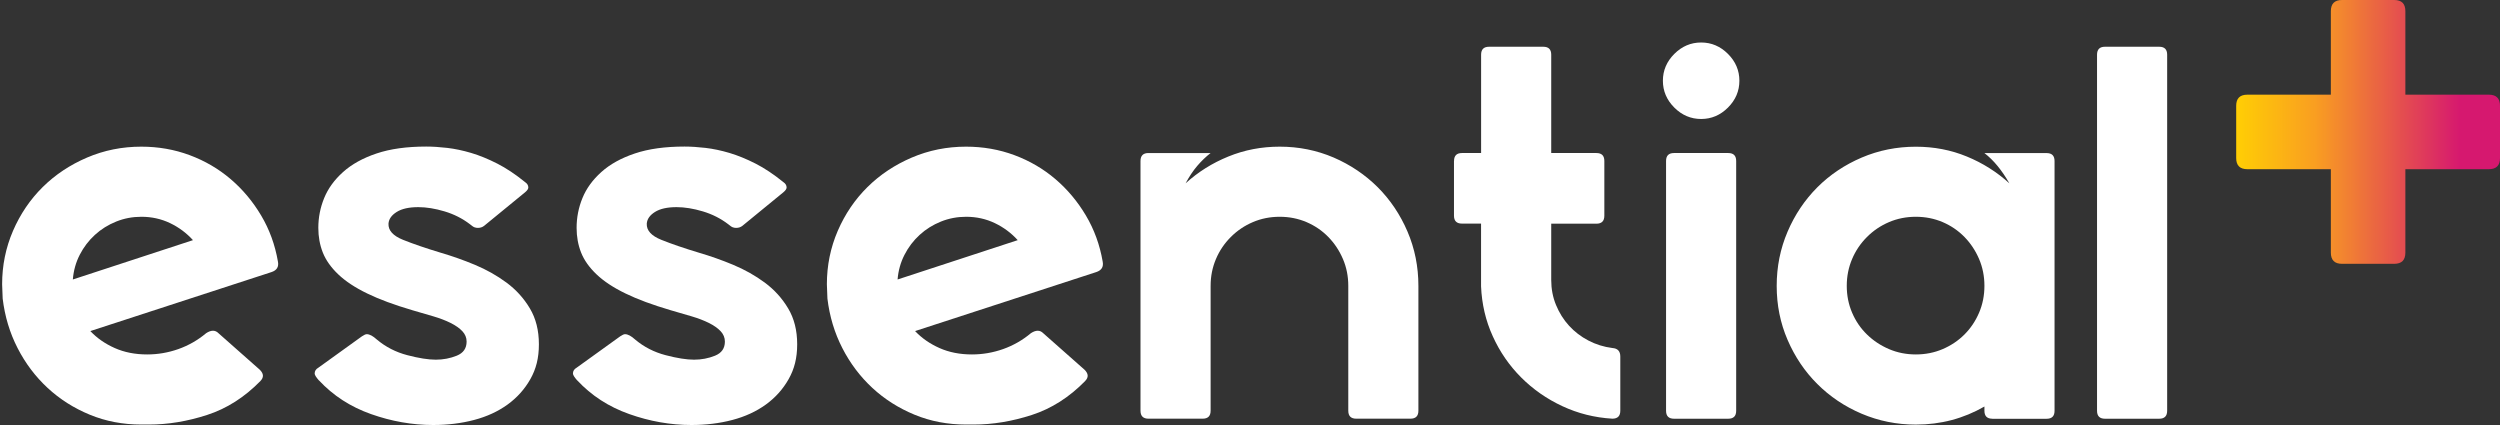
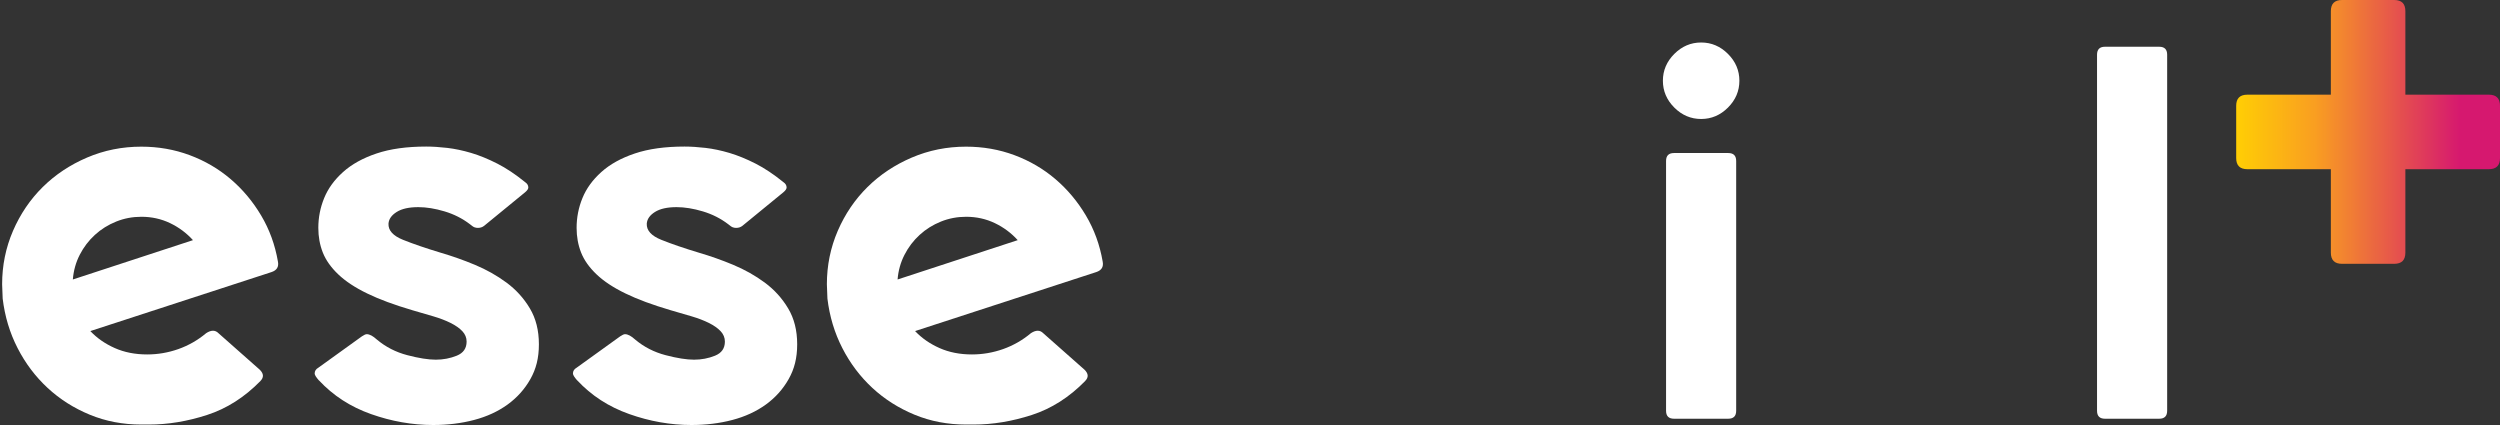
<svg xmlns="http://www.w3.org/2000/svg" width="500" height="85" viewBox="0 0 500 85" fill="none">
  <rect x="0" y="0" width="500" height="85" fill="#333333" stroke="none" />
  <path d="M52.092 76.195C48.9 79.457 45.342 81.72 41.409 82.994C37.476 84.269 33.602 84.912 29.767 84.912H28.275C24.589 84.912 21.15 84.259 17.968 82.945C14.775 81.631 11.959 79.842 9.518 77.579C7.077 75.316 5.071 72.657 3.509 69.603C1.948 66.56 0.96 63.259 0.535 59.721L0.426 56.855C0.426 53.1 1.147 49.542 2.6 46.172C4.053 42.812 6.039 39.887 8.549 37.406C11.06 34.926 14.024 32.959 17.424 31.506C20.824 30.053 24.441 29.332 28.265 29.332C31.665 29.332 34.886 29.895 37.94 31.032C40.984 32.168 43.712 33.759 46.123 35.815C48.534 37.871 50.57 40.302 52.23 43.099C53.891 45.895 55.007 48.959 55.581 52.289C55.798 53.357 55.373 54.058 54.306 54.414L18.066 66.214C19.41 67.637 21.041 68.763 22.958 69.613C24.875 70.463 27.03 70.888 29.441 70.888C31.566 70.888 33.641 70.532 35.657 69.821C37.673 69.109 39.541 68.052 41.241 66.629C42.229 65.987 43.05 65.987 43.682 66.629L51.973 73.962C52.754 74.743 52.784 75.484 52.082 76.195H52.092ZM38.592 48.03C37.318 46.617 35.796 45.48 34.027 44.63C32.258 43.78 30.34 43.355 28.285 43.355C26.516 43.355 24.826 43.672 23.235 44.314C21.644 44.956 20.221 45.836 18.985 46.972C17.74 48.109 16.732 49.433 15.951 50.955C15.171 52.477 14.706 54.127 14.568 55.896L38.592 48.03Z" fill="white" />
  <path d="M63.783 76.086C63.22 75.444 62.933 74.989 62.933 74.703C62.933 74.209 63.18 73.813 63.675 73.537L72.391 67.261C72.816 66.975 73.132 66.836 73.35 66.836C73.913 66.836 74.585 67.192 75.366 67.903C77.135 69.396 79.17 70.433 81.473 71.036C83.776 71.639 85.673 71.936 87.156 71.936C88.638 71.936 90.041 71.669 91.356 71.135C92.67 70.601 93.322 69.663 93.322 68.319C93.322 67.538 93.036 66.846 92.472 66.243C91.909 65.64 91.128 65.097 90.13 64.593C89.132 64.099 87.986 63.654 86.671 63.269C85.357 62.883 83.963 62.468 82.471 62.043C78.854 60.976 75.84 59.869 73.439 58.693C71.027 57.527 69.1 56.252 67.647 54.868C66.195 53.485 65.167 52.032 64.564 50.51C63.961 48.988 63.665 47.338 63.665 45.569C63.665 43.513 64.05 41.527 64.831 39.62C65.612 37.702 66.867 35.973 68.606 34.411C70.345 32.85 72.569 31.615 75.306 30.696C78.034 29.776 81.344 29.312 85.248 29.312C86.523 29.312 87.926 29.401 89.448 29.579C90.97 29.757 92.561 30.093 94.231 30.587C95.892 31.081 97.631 31.793 99.439 32.712C101.248 33.631 103.106 34.876 105.023 36.428C105.448 36.714 105.666 37.07 105.666 37.495C105.666 37.781 105.448 38.098 105.023 38.453L96.84 45.154C96.485 45.44 96.06 45.579 95.566 45.579C95.348 45.579 95.141 45.539 94.923 45.47C94.706 45.401 94.389 45.183 93.965 44.828C92.472 43.691 90.792 42.841 88.915 42.278C87.037 41.715 85.278 41.428 83.657 41.428C81.809 41.428 80.376 41.744 79.348 42.387C78.32 43.029 77.767 43.8 77.698 44.729C77.629 46.073 78.597 47.16 80.623 47.97C82.639 48.781 85.179 49.65 88.223 50.569C90.417 51.212 92.67 52.002 94.973 52.961C97.275 53.92 99.38 55.105 101.297 56.519C103.215 57.942 104.766 59.651 105.972 61.677C107.178 63.694 107.78 66.085 107.78 68.852C107.78 71.619 107.217 73.793 106.081 75.809C104.944 77.826 103.422 79.525 101.515 80.909C99.598 82.293 97.374 83.32 94.814 83.992C92.265 84.664 89.537 85 86.632 85C82.451 85 78.301 84.269 74.199 82.816C70.088 81.364 66.62 79.11 63.783 76.067V76.086Z" fill="white" />
  <path d="M115.439 76.086C114.876 75.444 114.589 74.989 114.589 74.703C114.589 74.209 114.836 73.813 115.331 73.537L124.047 67.261C124.472 66.975 124.788 66.836 125.006 66.836C125.569 66.836 126.241 67.192 127.022 67.903C128.791 69.396 130.826 70.433 133.129 71.036C135.432 71.639 137.329 71.936 138.812 71.936C140.294 71.936 141.697 71.669 143.012 71.135C144.326 70.601 144.978 69.663 144.978 68.319C144.978 67.538 144.692 66.846 144.128 66.243C143.565 65.64 142.784 65.097 141.786 64.593C140.788 64.099 139.642 63.654 138.327 63.269C137.013 62.883 135.62 62.468 134.127 62.043C130.51 60.976 127.496 59.869 125.095 58.693C122.683 57.527 120.756 56.252 119.303 54.868C117.851 53.485 116.823 52.032 116.22 50.51C115.617 48.988 115.321 47.338 115.321 45.569C115.321 43.513 115.706 41.527 116.487 39.62C117.268 37.702 118.523 35.973 120.262 34.411C122.001 32.85 124.225 31.615 126.962 30.696C129.69 29.776 133.001 29.312 136.904 29.312C138.179 29.312 139.582 29.401 141.104 29.579C142.626 29.757 144.217 30.093 145.888 30.587C147.548 31.081 149.287 31.793 151.096 32.712C152.904 33.631 154.762 34.876 156.679 36.428C157.104 36.714 157.322 37.07 157.322 37.495C157.322 37.781 157.104 38.098 156.679 38.453L148.497 45.154C148.141 45.44 147.716 45.579 147.222 45.579C147.004 45.579 146.797 45.539 146.579 45.47C146.362 45.401 146.046 45.183 145.621 44.828C144.128 43.691 142.448 42.841 140.571 42.278C138.693 41.715 136.934 41.428 135.313 41.428C133.465 41.428 132.032 41.744 131.004 42.387C129.977 43.029 129.423 43.8 129.354 44.729C129.285 46.073 130.253 47.16 132.279 47.97C134.295 48.781 136.835 49.65 139.879 50.569C142.073 51.212 144.326 52.002 146.629 52.961C148.931 53.92 151.036 55.105 152.954 56.519C154.871 57.942 156.422 59.651 157.628 61.677C158.834 63.694 159.437 66.085 159.437 68.852C159.437 71.619 158.873 73.793 157.737 75.809C156.6 77.826 155.078 79.525 153.171 80.909C151.254 82.293 149.03 83.32 146.471 83.992C143.921 84.664 141.193 85 138.288 85C134.108 85 129.957 84.269 125.856 82.816C121.744 81.364 118.276 79.11 115.439 76.067V76.086Z" fill="white" />
  <path d="M217.042 76.195C213.85 79.457 210.292 81.72 206.359 82.994C202.426 84.269 198.552 84.912 194.717 84.912H193.225C189.539 84.912 186.1 84.259 182.918 82.945C179.735 81.631 176.909 79.842 174.468 77.579C172.027 75.316 170.021 72.657 168.459 69.603C166.898 66.56 165.91 63.259 165.485 59.721L165.376 56.855C165.376 53.1 166.097 49.542 167.55 46.172C169.003 42.812 170.989 39.887 173.499 37.406C176.01 34.926 178.974 32.959 182.374 31.506C185.774 30.053 189.391 29.332 193.215 29.332C196.615 29.332 199.837 29.895 202.89 31.032C205.934 32.168 208.662 33.759 211.073 35.815C213.484 37.871 215.52 40.302 217.18 43.099C218.841 45.895 219.957 48.959 220.531 52.289C220.748 53.357 220.323 54.058 219.256 54.414L183.016 66.214C184.36 67.637 185.991 68.763 187.908 69.613C189.825 70.463 191.98 70.888 194.391 70.888C196.516 70.888 198.591 70.532 200.607 69.821C202.623 69.109 204.491 68.052 206.191 66.629C207.179 65.987 208 65.987 208.632 66.629L216.924 73.962C217.704 74.743 217.734 75.484 217.032 76.195H217.042ZM203.543 48.03C202.268 46.617 200.746 45.48 198.977 44.63C197.208 43.78 195.291 43.355 193.235 43.355C191.466 43.355 189.776 43.672 188.185 44.314C186.594 44.956 185.171 45.836 183.935 46.972C182.69 48.109 181.682 49.433 180.902 50.955C180.121 52.477 179.656 54.127 179.518 55.896L203.543 48.03Z" fill="white" />
-   <path d="M228.101 32.198C228.101 31.131 228.634 30.607 229.692 30.607H242.124C241.205 31.318 240.315 32.168 239.466 33.157C238.616 34.155 237.835 35.321 237.123 36.665C239.604 34.402 242.45 32.613 245.682 31.299C248.903 29.984 252.323 29.332 255.94 29.332C259.764 29.332 263.362 30.063 266.732 31.506C270.092 32.959 273.037 34.945 275.557 37.456C278.067 39.976 280.053 42.931 281.506 46.33C282.959 49.73 283.68 53.347 283.68 57.171V82.144C283.68 83.212 283.147 83.736 282.089 83.736H271.248C270.181 83.736 269.657 83.202 269.657 82.144V57.171C269.657 55.254 269.301 53.465 268.589 51.805C267.878 50.145 266.909 48.672 265.664 47.397C264.419 46.123 262.966 45.134 261.306 44.423C259.636 43.711 257.847 43.355 255.94 43.355C254.032 43.355 252.234 43.711 250.574 44.423C248.903 45.134 247.441 46.123 246.166 47.397C244.891 48.672 243.893 50.145 243.191 51.805C242.48 53.475 242.124 55.264 242.124 57.171V82.144C242.124 83.212 241.59 83.736 240.533 83.736H229.692C228.624 83.736 228.101 83.202 228.101 82.144V32.188V32.198Z" fill="white" />
-   <path d="M290.806 32.197C290.806 31.13 291.339 30.606 292.397 30.606H296.221V10.94C296.221 9.873 296.755 9.349 297.813 9.349H308.654C309.721 9.349 310.245 9.883 310.245 10.94V30.606H319.277C320.345 30.606 320.869 31.14 320.869 32.197V43.147C320.869 44.215 320.335 44.738 319.277 44.738H310.245V56.005C310.245 57.773 310.561 59.444 311.203 60.995C311.846 62.557 312.706 63.94 313.803 65.136C314.899 66.342 316.194 67.33 317.686 68.111C319.179 68.891 320.77 69.385 322.47 69.603C323.537 69.672 324.061 70.245 324.061 71.303V82.144C324.061 83.211 323.527 83.735 322.47 83.735C318.922 83.528 315.591 82.688 312.478 81.235C309.355 79.782 306.618 77.875 304.236 75.493C301.864 73.121 299.967 70.374 298.554 67.251C297.131 64.138 296.36 60.807 296.212 57.26V44.719H292.387C291.32 44.719 290.796 44.185 290.796 43.127V32.178L290.806 32.197Z" fill="white" />
  <path d="M332.579 16.148C332.579 14.093 333.34 12.304 334.862 10.782C336.384 9.26 338.173 8.499 340.228 8.499C342.284 8.499 344.073 9.26 345.595 10.782C347.116 12.304 347.877 14.093 347.877 16.148C347.877 18.204 347.116 19.992 345.595 21.514C344.073 23.036 342.284 23.797 340.228 23.797C338.173 23.797 336.384 23.036 334.862 21.514C333.34 19.992 332.579 18.204 332.579 16.148ZM333.212 32.197C333.212 31.13 333.745 30.606 334.803 30.606H345.644C346.711 30.606 347.235 31.14 347.235 32.197V82.154C347.235 83.221 346.701 83.745 345.644 83.745H334.803C333.735 83.745 333.212 83.211 333.212 82.154V32.197Z" fill="white" />
-   <path d="M398.476 83.745C397.409 83.745 396.885 83.212 396.885 82.154V81.304C392.705 83.716 388.129 84.921 383.178 84.921C379.354 84.921 375.737 84.19 372.337 82.747C368.937 81.304 365.973 79.308 363.462 76.798C360.942 74.287 358.966 71.343 357.513 67.972C356.06 64.612 355.339 61.015 355.339 57.181C355.339 53.346 356.06 49.739 357.513 46.34C358.966 42.94 360.952 39.985 363.462 37.465C365.973 34.955 368.937 32.968 372.337 31.516C375.737 30.063 379.354 29.342 383.178 29.342C386.795 29.342 390.195 29.994 393.377 31.308C396.569 32.623 399.395 34.411 401.876 36.674C400.384 34.056 398.723 32.03 396.885 30.616H409.318C410.385 30.616 410.909 31.15 410.909 32.208V82.164C410.909 83.231 410.375 83.755 409.318 83.755H398.476V83.745ZM369.352 57.171C369.352 59.088 369.708 60.877 370.42 62.537C371.131 64.207 372.12 65.66 373.394 66.895C374.669 68.141 376.142 69.109 377.802 69.821C379.462 70.532 381.261 70.888 383.168 70.888C385.076 70.888 386.874 70.532 388.535 69.821C390.195 69.109 391.648 68.141 392.893 66.895C394.128 65.66 395.106 64.207 395.818 62.537C396.53 60.877 396.885 59.078 396.885 57.171C396.885 55.264 396.53 53.465 395.818 51.805C395.106 50.144 394.138 48.672 392.893 47.397C391.648 46.122 390.195 45.134 388.535 44.422C386.864 43.711 385.076 43.355 383.168 43.355C381.261 43.355 379.462 43.711 377.802 44.422C376.132 45.134 374.669 46.122 373.394 47.397C372.12 48.672 371.121 50.144 370.42 51.805C369.708 53.475 369.352 55.264 369.352 57.171Z" fill="white" />
  <path d="M419.407 10.94C419.407 9.873 419.941 9.349 420.999 9.349H431.84C432.907 9.349 433.431 9.883 433.431 10.94V82.154C433.431 83.221 432.897 83.745 431.84 83.745H420.999C419.931 83.745 419.407 83.211 419.407 82.154V10.94Z" fill="white" />
  <path d="M497.767 18.935C499.259 18.935 500 19.676 500 21.169V31.605C500 33.097 499.259 33.838 497.767 33.838H449.471C447.978 33.838 447.237 33.097 447.237 31.605V21.169C447.237 19.676 447.978 18.935 449.471 18.935H497.767ZM481.075 50.53C481.075 52.022 480.334 52.763 478.842 52.763H468.406C466.913 52.763 466.172 52.022 466.172 50.53V2.233C466.172 0.741 466.913 0 468.406 0H478.842C480.334 0 481.075 0.741 481.075 2.233V50.53Z" fill="url(#paint0_linear_3202_37962)" />
  <defs>
    <linearGradient id="paint0_linear_3202_37962" x1="447.237" y1="26.387" x2="500" y2="26.387" gradientUnits="userSpaceOnUse">
      <stop stop-color="#FFCE04" />
      <stop offset="0.3" stop-color="#F99E21" />
      <stop offset="0.85" stop-color="#D6186F" />
    </linearGradient>
  </defs>
</svg>